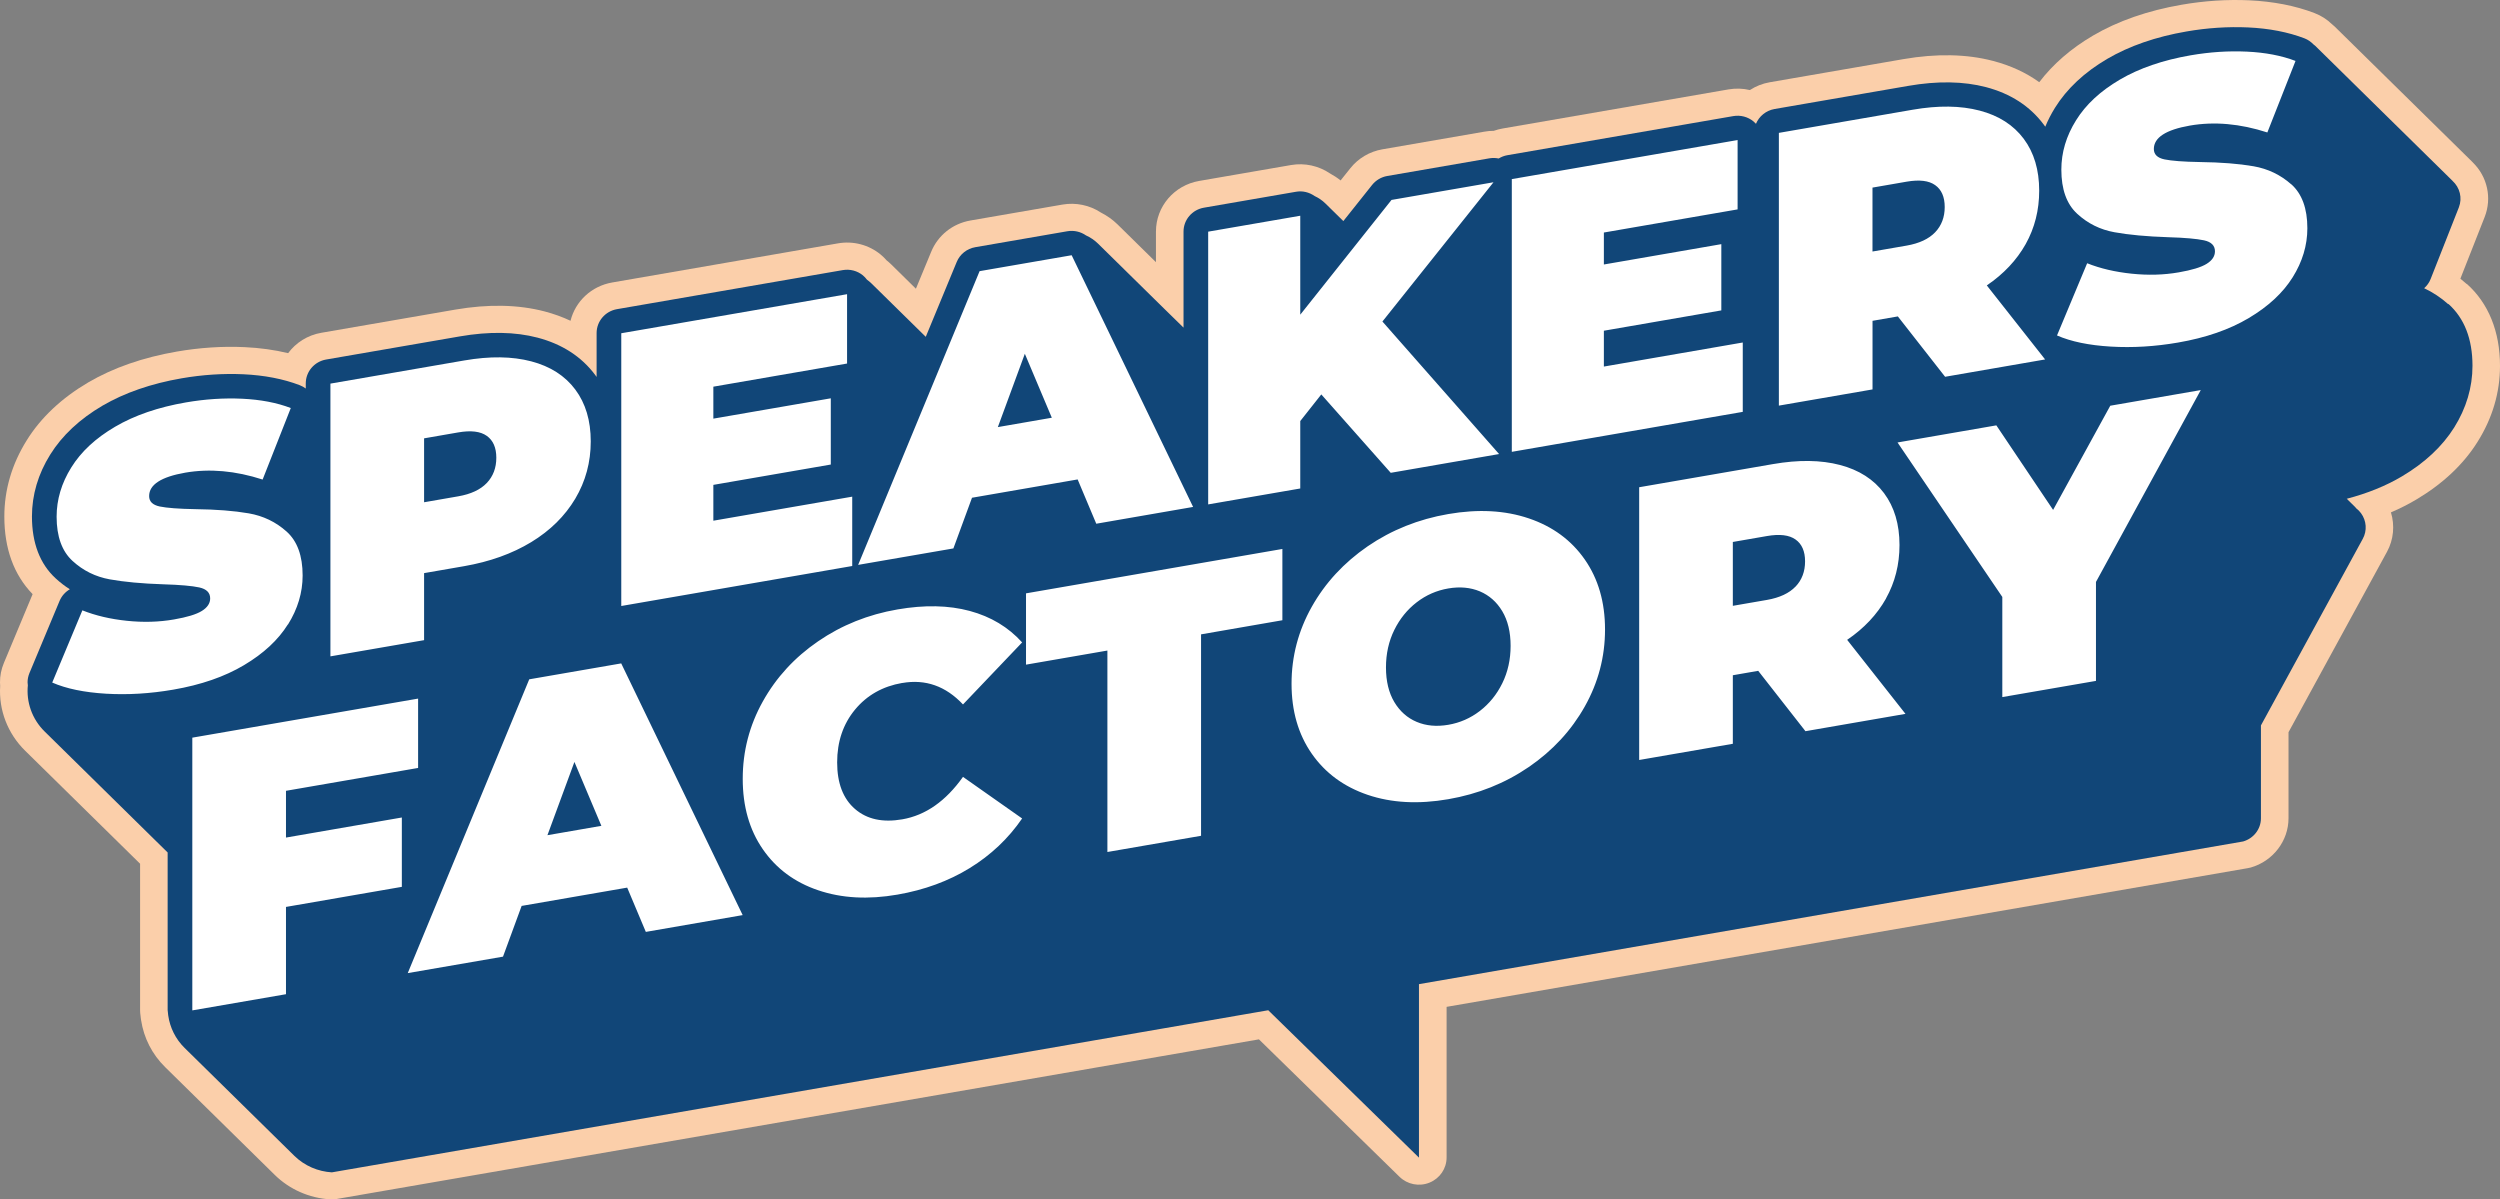
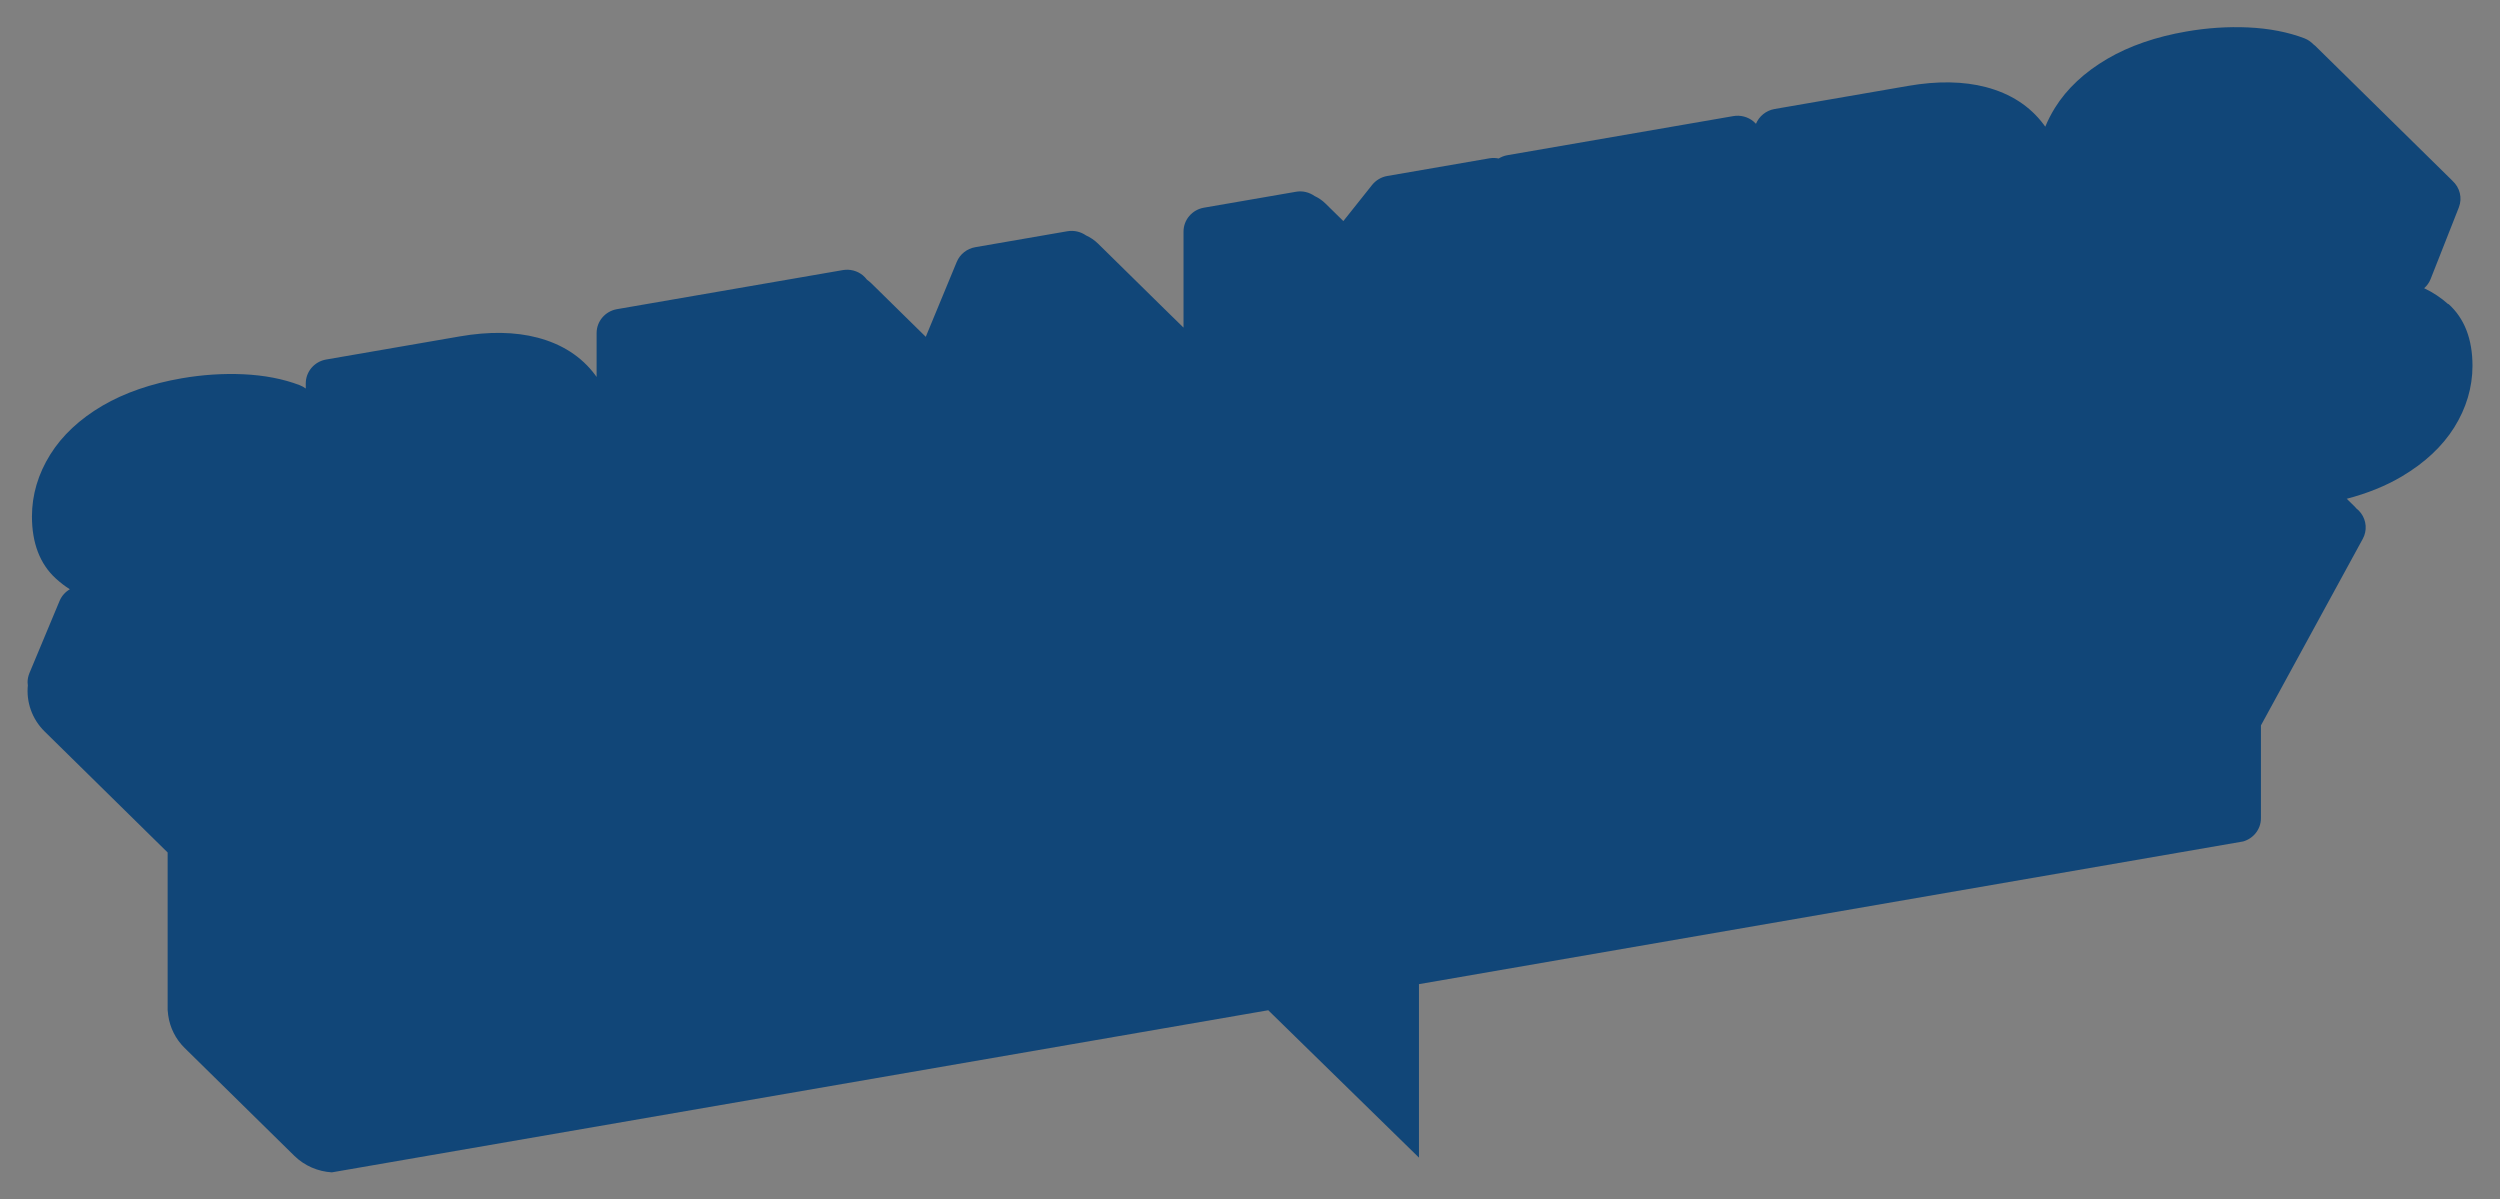
<svg xmlns="http://www.w3.org/2000/svg" width="173" height="83" viewBox="0 0 173 83" fill="none">
  <rect x="0" y="0" width="173" height="83" fill="#808080" stroke="none" />
-   <path d="M170.706 19.662C170.558 19.532 170.41 19.405 170.258 19.286L171.934 15.03C172.458 13.705 172.131 12.227 171.111 11.232C171.092 11.214 171.073 11.192 171.054 11.173L161.562 1.839C161.501 1.779 161.437 1.723 161.365 1.667C161.016 1.332 160.61 1.075 160.162 0.904C158.831 0.394 157.314 0.1 155.653 0.022C154.121 -0.049 152.543 0.055 150.973 0.327C148.625 0.733 146.562 1.451 144.84 2.46C143.308 3.361 142.061 4.445 141.116 5.688C140.198 5.026 139.133 4.534 137.927 4.218C136.103 3.737 134.013 3.696 131.722 4.091L122.468 5.692C121.968 5.778 121.501 5.964 121.092 6.232C120.614 6.117 120.109 6.102 119.613 6.187L103.987 8.891C103.775 8.928 103.566 8.984 103.365 9.054C103.149 9.051 102.937 9.073 102.725 9.11L95.667 10.332C94.783 10.484 93.994 10.95 93.444 11.642L92.769 12.487C92.549 12.309 92.306 12.149 92.037 12.003C91.252 11.471 90.285 11.259 89.352 11.419L82.981 12.521C81.248 12.822 79.992 14.293 79.992 16.024V18.143L77.334 15.529C77.004 15.205 76.617 14.93 76.173 14.703C75.403 14.196 74.451 13.999 73.534 14.155L67.162 15.257C65.926 15.47 64.909 16.281 64.439 17.421L63.381 19.979L61.655 18.281C61.549 18.177 61.45 18.095 61.352 18.016C61.227 17.871 61.09 17.737 60.946 17.618C60.123 16.94 59.046 16.657 57.992 16.84L42.367 19.547C40.925 19.796 39.814 20.854 39.48 22.198C38.927 21.937 38.331 21.721 37.698 21.554C35.87 21.073 33.784 21.032 31.493 21.427L22.24 23.028C21.284 23.192 20.472 23.717 19.938 24.439C19.001 24.212 17.992 24.071 16.926 24.022C15.394 23.951 13.816 24.056 12.242 24.328C9.895 24.733 7.832 25.452 6.11 26.461C4.263 27.548 2.826 28.896 1.847 30.475C0.819 32.124 0.3 33.893 0.3 35.743C0.3 37.966 0.956 39.772 2.257 41.116L0.27 45.874C0.087 46.31 -0.004 46.768 0 47.23C0 47.315 0.004 47.394 0.012 47.464C-0.095 49.136 0.531 50.763 1.741 51.951L9.694 59.77V69.905C9.694 70.054 9.709 70.173 9.72 70.248C9.724 70.3 9.732 70.356 9.739 70.419C9.739 70.43 9.739 70.445 9.743 70.456C9.747 70.501 9.755 70.542 9.762 70.586C9.952 71.834 10.528 72.962 11.431 73.848L19.012 81.302C20.032 82.304 21.394 82.907 22.846 82.996C22.888 82.996 22.926 83 22.968 83C23.078 83 23.188 82.989 23.298 82.97L87.118 71.923L96.846 81.433C97.392 81.969 98.215 82.129 98.928 81.835C99.641 81.544 100.104 80.859 100.104 80.103V69.674L155.554 60.075C155.623 60.064 155.691 60.049 155.755 60.031C157.291 59.591 158.365 58.191 158.365 56.627V50.67L165.184 38.178C165.642 37.337 165.726 36.35 165.453 35.457C166.071 35.192 166.659 34.894 167.205 34.57C169.041 33.48 170.47 32.135 171.445 30.579C172.477 28.937 173 27.165 173 25.318C173 22.95 172.207 20.988 170.706 19.647V19.662Z" fill="#FBCFAA" />
  <path d="M169.42 21.051C168.912 20.597 168.354 20.228 167.751 19.945C167.944 19.774 168.104 19.558 168.202 19.301L170.152 14.353C170.41 13.694 170.216 12.975 169.719 12.521C169.712 12.514 169.708 12.506 169.7 12.499L160.211 3.168C160.174 3.131 160.132 3.105 160.09 3.071C159.919 2.896 159.715 2.747 159.472 2.654C158.334 2.219 157.022 1.965 155.569 1.898C154.178 1.835 152.744 1.928 151.307 2.178C149.19 2.542 147.343 3.183 145.823 4.073C144.241 5 143.028 6.139 142.208 7.454C141.943 7.882 141.715 8.321 141.533 8.768C141.495 8.716 141.457 8.664 141.42 8.612C140.471 7.346 139.133 6.478 137.437 6.031C135.882 5.622 134.073 5.592 132.056 5.942L122.802 7.543C122.207 7.647 121.729 8.046 121.513 8.567C121.459 8.507 121.403 8.455 121.342 8.403C120.955 8.083 120.443 7.949 119.946 8.034L104.321 10.738C104.097 10.775 103.893 10.857 103.71 10.968C103.498 10.924 103.278 10.92 103.058 10.957L96 12.178C95.583 12.249 95.211 12.473 94.95 12.797L92.959 15.299L91.715 14.077C91.491 13.858 91.237 13.69 90.968 13.564C90.596 13.303 90.137 13.188 89.682 13.27L83.311 14.372C82.495 14.513 81.9 15.209 81.9 16.025V22.671L80.542 21.342L75.98 16.855C75.733 16.613 75.449 16.427 75.149 16.289C74.785 16.036 74.326 15.924 73.863 16.002L67.492 17.105C66.912 17.205 66.426 17.592 66.206 18.125L64.063 23.308L60.301 19.61C60.203 19.514 60.096 19.428 59.99 19.35C59.911 19.245 59.82 19.145 59.717 19.059C59.33 18.739 58.822 18.605 58.322 18.691L42.696 21.394C41.881 21.535 41.285 22.232 41.285 23.047V26.085C41.251 26.041 41.221 25.996 41.187 25.948C40.243 24.681 38.9 23.814 37.205 23.367C35.65 22.958 33.841 22.928 31.823 23.278L22.569 24.879C21.754 25.02 21.159 25.717 21.159 26.532V26.886C21.034 26.793 20.893 26.715 20.741 26.655C19.604 26.219 18.291 25.966 16.839 25.899C15.447 25.836 14.014 25.929 12.576 26.178C10.46 26.543 8.613 27.184 7.092 28.073C5.511 29.001 4.297 30.14 3.478 31.454C2.636 32.802 2.211 34.247 2.211 35.74C2.211 37.583 2.765 39.024 3.85 40.022C4.157 40.305 4.487 40.558 4.832 40.778C4.525 40.956 4.271 41.232 4.123 41.582L2.037 46.578C1.949 46.791 1.908 47.007 1.908 47.223C1.908 47.29 1.919 47.357 1.927 47.424C1.813 48.563 2.2 49.747 3.091 50.622L11.601 58.992V69.902C11.601 69.95 11.613 69.995 11.617 70.043C11.62 70.095 11.628 70.144 11.632 70.196C11.636 70.225 11.639 70.255 11.643 70.281C11.761 71.1 12.14 71.894 12.781 72.523L20.362 79.977C21.087 80.688 22.016 81.068 22.964 81.127L87.763 69.909L98.192 80.107V68.103L155.224 58.229C155.945 58.024 156.457 57.376 156.457 56.624V50.198L163.503 37.289C163.814 36.723 163.765 36.034 163.382 35.513C163.291 35.386 163.181 35.278 163.06 35.185C163.033 35.155 163.014 35.122 162.984 35.096L162.396 34.515C163.83 34.139 165.111 33.621 166.219 32.962C167.793 32.028 169.006 30.892 169.826 29.589C170.667 28.245 171.096 26.808 171.096 25.311C171.096 23.46 170.535 22.019 169.427 21.029L169.42 21.051Z" fill="#114678" />
-   <path d="M67.268 34.443L74.573 33.177L75.862 36.242L82.563 35.08L74.159 17.662L67.788 18.764L59.383 39.09L65.975 37.951L67.264 34.44L67.268 34.443ZM70.92 24.483L72.786 28.907L69.051 29.555L70.917 24.487L70.92 24.483ZM129.576 22.201L131.331 21.896L134.601 26.073L141.522 24.874L137.487 19.751C138.659 18.954 139.554 18.001 140.179 16.888C140.801 15.774 141.112 14.542 141.112 13.194C141.112 11.757 140.756 10.562 140.043 9.605C139.33 8.652 138.314 8 136.994 7.654C135.674 7.308 134.13 7.285 132.352 7.594L123.098 9.195V28.069L129.579 26.948V22.205L129.576 22.201ZM129.576 12.982L131.938 12.572C132.818 12.42 133.478 12.498 133.914 12.811C134.354 13.123 134.574 13.626 134.574 14.326C134.574 15.026 134.354 15.611 133.914 16.072C133.474 16.534 132.814 16.843 131.938 16.996L129.576 17.405V12.986V12.982ZM29.347 39.66L32.119 39.179C33.894 38.87 35.441 38.316 36.761 37.515C38.081 36.711 39.093 35.709 39.81 34.507C40.523 33.304 40.88 31.986 40.88 30.545C40.88 29.104 40.523 27.913 39.81 26.956C39.097 26.003 38.081 25.351 36.761 25.005C35.441 24.658 33.898 24.636 32.119 24.945L22.865 26.546V45.42L29.347 44.299V39.663V39.66ZM29.347 30.333L31.709 29.923C32.589 29.77 33.245 29.849 33.685 30.162C34.125 30.474 34.345 30.977 34.345 31.677C34.345 32.377 34.125 32.961 33.685 33.423C33.245 33.885 32.586 34.194 31.709 34.346L29.347 34.756V30.337V30.333ZM89.978 29.137L91.434 27.294L96.239 32.719L103.737 31.42L95.663 22.249L103.35 12.613L96.292 13.835L89.978 21.776V14.929L83.606 16.031V34.905L89.978 33.803V29.137ZM120.599 23.701L110.988 25.366V22.886L119.116 21.479V16.895L110.988 18.303V16.091L120.242 14.49V9.691L104.617 12.394V31.267L120.599 28.501V23.701ZM58.974 34.369L49.364 36.033V33.553L57.491 32.146V27.563L49.364 28.97V26.758L58.617 25.157V20.358L42.992 23.061V41.935L58.974 39.168V34.369ZM130.512 41.41C131.134 40.296 131.445 39.064 131.445 37.716C131.445 36.279 131.089 35.084 130.376 34.127C129.663 33.174 128.646 32.522 127.327 32.176C126.007 31.829 124.463 31.807 122.685 32.116L113.431 33.717V52.591L119.912 51.47V46.727L121.668 46.421L124.937 50.599L131.859 49.4L127.823 44.277C128.995 43.48 129.89 42.527 130.516 41.413L130.512 41.41ZM124.251 40.59C123.811 41.052 123.151 41.361 122.275 41.514L119.912 41.923V37.504L122.275 37.094C123.155 36.942 123.811 37.02 124.251 37.333C124.691 37.645 124.911 38.148 124.911 38.848C124.911 39.548 124.691 40.133 124.251 40.594V40.59ZM142.072 35.281L138.147 29.435L131.309 30.619L138.56 41.309V48.238L145.041 47.118V40.27L152.293 26.993L146.031 28.076L142.076 35.285L142.072 35.281ZM19.926 43.219C20.601 42.139 20.942 41.008 20.942 39.824C20.942 38.457 20.571 37.444 19.831 36.782C19.088 36.119 18.216 35.698 17.211 35.523C16.202 35.348 14.969 35.251 13.502 35.233C12.368 35.214 11.552 35.151 11.059 35.05C10.566 34.946 10.32 34.708 10.32 34.328C10.32 33.538 11.154 32.999 12.819 32.708C14.503 32.418 16.289 32.574 18.174 33.185L20.123 28.236C19.152 27.864 18.03 27.652 16.759 27.592C15.485 27.533 14.192 27.618 12.872 27.846C10.949 28.177 9.315 28.739 7.968 29.529C6.622 30.318 5.609 31.256 4.934 32.347C4.255 33.434 3.918 34.574 3.918 35.758C3.918 37.124 4.286 38.144 5.018 38.815C5.75 39.488 6.611 39.913 7.6 40.092C8.59 40.27 9.823 40.386 11.306 40.434C12.459 40.468 13.289 40.542 13.79 40.65C14.294 40.762 14.544 41.015 14.544 41.41C14.544 41.752 14.351 42.039 13.968 42.277C13.585 42.516 12.944 42.709 12.045 42.865C11.002 43.048 9.914 43.078 8.776 42.959C7.642 42.84 6.614 42.601 5.7 42.236L3.614 47.233C4.585 47.657 5.825 47.914 7.335 48.004C8.844 48.093 10.396 48 11.988 47.724C13.911 47.393 15.546 46.827 16.888 46.027C18.235 45.226 19.247 44.288 19.922 43.208L19.926 43.219ZM158.562 12.762C157.818 12.1 156.946 11.679 155.937 11.504C154.932 11.329 153.696 11.232 152.228 11.213C151.094 11.195 150.279 11.131 149.786 11.031C149.293 10.927 149.046 10.688 149.046 10.309C149.046 9.519 149.881 8.979 151.546 8.689C153.23 8.399 155.016 8.555 156.901 9.166L158.85 4.217C157.879 3.845 156.76 3.633 155.486 3.573C154.212 3.513 152.919 3.599 151.599 3.826C149.676 4.158 148.041 4.72 146.695 5.509C145.349 6.299 144.336 7.237 143.661 8.328C142.982 9.415 142.645 10.554 142.645 11.738C142.645 13.105 143.012 14.125 143.744 14.795C144.476 15.469 145.337 15.894 146.327 16.072C147.317 16.251 148.553 16.366 150.036 16.415C151.189 16.448 152.016 16.523 152.52 16.631C153.025 16.742 153.275 16.996 153.275 17.39C153.275 17.733 153.082 18.02 152.699 18.258C152.316 18.496 151.675 18.69 150.776 18.846C149.733 19.029 148.644 19.058 147.507 18.939C146.373 18.82 145.345 18.582 144.431 18.217L142.345 23.214C143.316 23.638 144.556 23.895 146.065 23.984C147.575 24.074 149.126 23.981 150.719 23.705C152.642 23.374 154.276 22.808 155.619 22.007C156.965 21.207 157.978 20.268 158.653 19.189C159.328 18.109 159.669 16.977 159.669 15.793C159.669 14.427 159.298 13.414 158.558 12.751L158.562 12.762ZM105.796 35.873C104.15 35.315 102.292 35.214 100.221 35.572C98.151 35.929 96.296 36.674 94.646 37.802C93.001 38.934 91.707 40.33 90.774 41.99C89.841 43.651 89.375 45.427 89.375 47.315C89.375 49.203 89.841 50.815 90.774 52.155C91.707 53.496 93.001 54.445 94.646 55.004C96.292 55.562 98.151 55.663 100.221 55.305C102.288 54.948 104.147 54.203 105.796 53.075C107.446 51.943 108.736 50.547 109.669 48.886C110.602 47.226 111.068 45.45 111.068 43.562C111.068 41.674 110.602 40.062 109.669 38.721C108.736 37.381 107.446 36.432 105.796 35.873ZM103.957 47.285C103.574 48.063 103.054 48.7 102.406 49.199C101.757 49.698 101.029 50.018 100.221 50.156C99.414 50.294 98.689 50.23 98.037 49.955C97.388 49.683 96.869 49.221 96.486 48.581C96.103 47.937 95.909 47.14 95.909 46.187C95.909 45.234 96.103 44.37 96.486 43.592C96.869 42.817 97.388 42.177 98.037 41.678C98.685 41.179 99.414 40.859 100.221 40.721C101.025 40.583 101.754 40.65 102.406 40.922C103.054 41.197 103.574 41.655 103.957 42.296C104.34 42.94 104.534 43.737 104.534 44.69C104.534 45.643 104.34 46.507 103.957 47.285ZM19.79 54.724L28.933 53.142V48.343L13.308 51.046V69.919L19.79 68.799V62.759L27.807 61.37V56.571L19.79 57.96V54.724ZM36.621 47.013L28.216 67.339L34.808 66.2L36.097 62.689L43.402 61.423L44.691 64.487L51.393 63.325L42.988 45.907L36.617 47.01L36.621 47.013ZM37.884 57.792L39.75 52.725L41.615 57.148L37.88 57.796L37.884 57.792ZM62.437 47.263C64.048 46.983 65.448 47.479 66.639 48.748L70.731 44.455C69.779 43.398 68.569 42.672 67.105 42.277C65.641 41.883 63.976 41.849 62.107 42.173C60.074 42.523 58.242 43.26 56.615 44.377C54.984 45.494 53.71 46.883 52.785 48.544C51.859 50.204 51.397 51.988 51.397 53.894C51.397 55.8 51.859 57.424 52.785 58.764C53.71 60.105 54.984 61.054 56.615 61.605C58.246 62.16 60.074 62.26 62.107 61.907C63.972 61.583 65.641 60.972 67.105 60.071C68.569 59.17 69.779 58.027 70.731 56.638L66.639 53.76C65.448 55.439 64.048 56.419 62.437 56.698C61.083 56.932 59.994 56.698 59.167 55.983C58.344 55.272 57.931 54.199 57.931 52.758C57.931 51.318 58.344 50.104 59.167 49.106C59.99 48.112 61.079 47.494 62.437 47.259V47.263ZM71.004 45.993L76.632 45.018V58.958L83.113 57.837V43.897L88.741 42.921V37.988L71 41.06V45.993H71.004Z" fill="white" />
</svg>